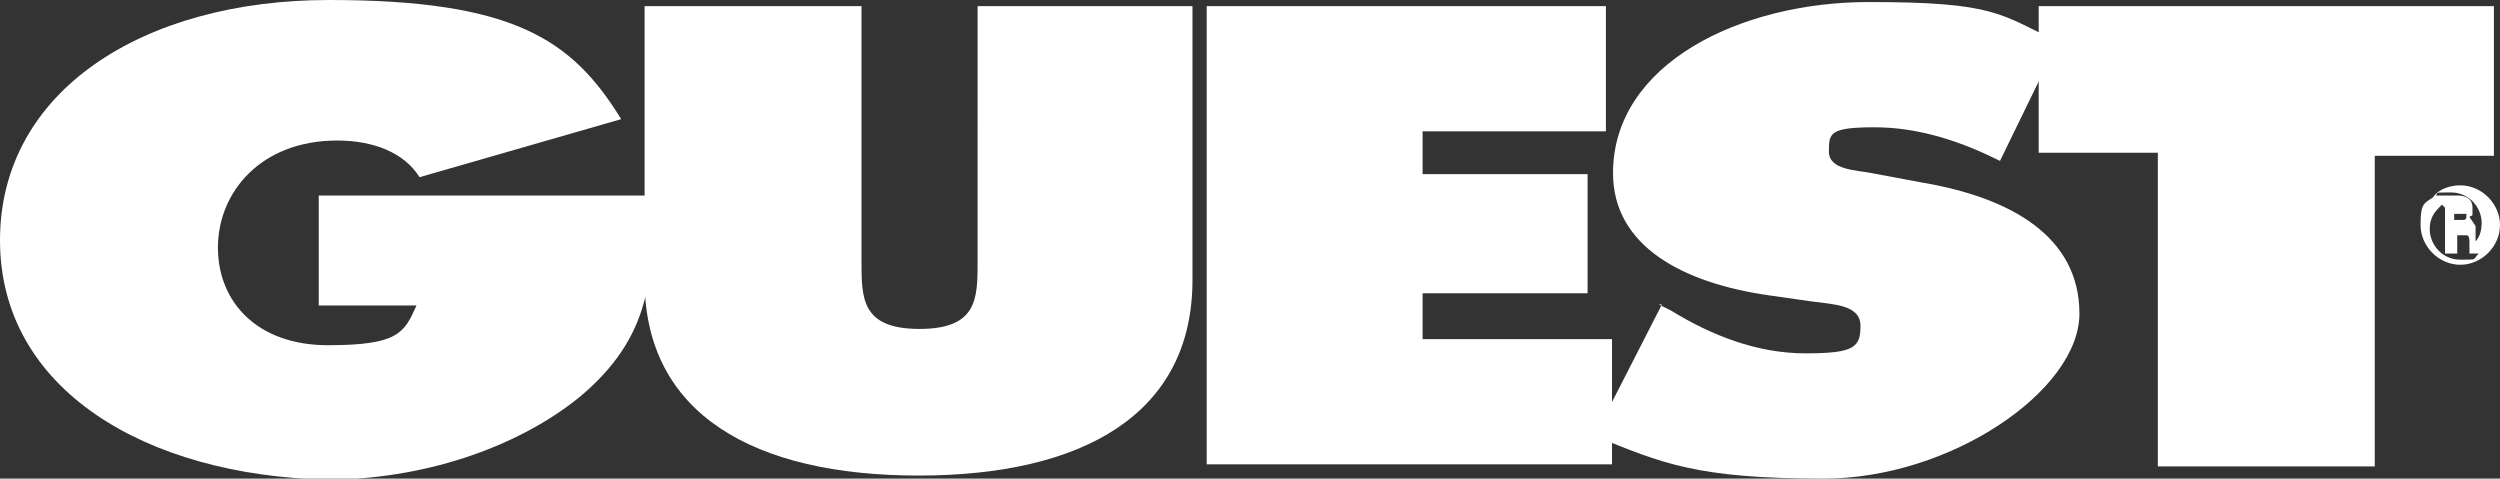
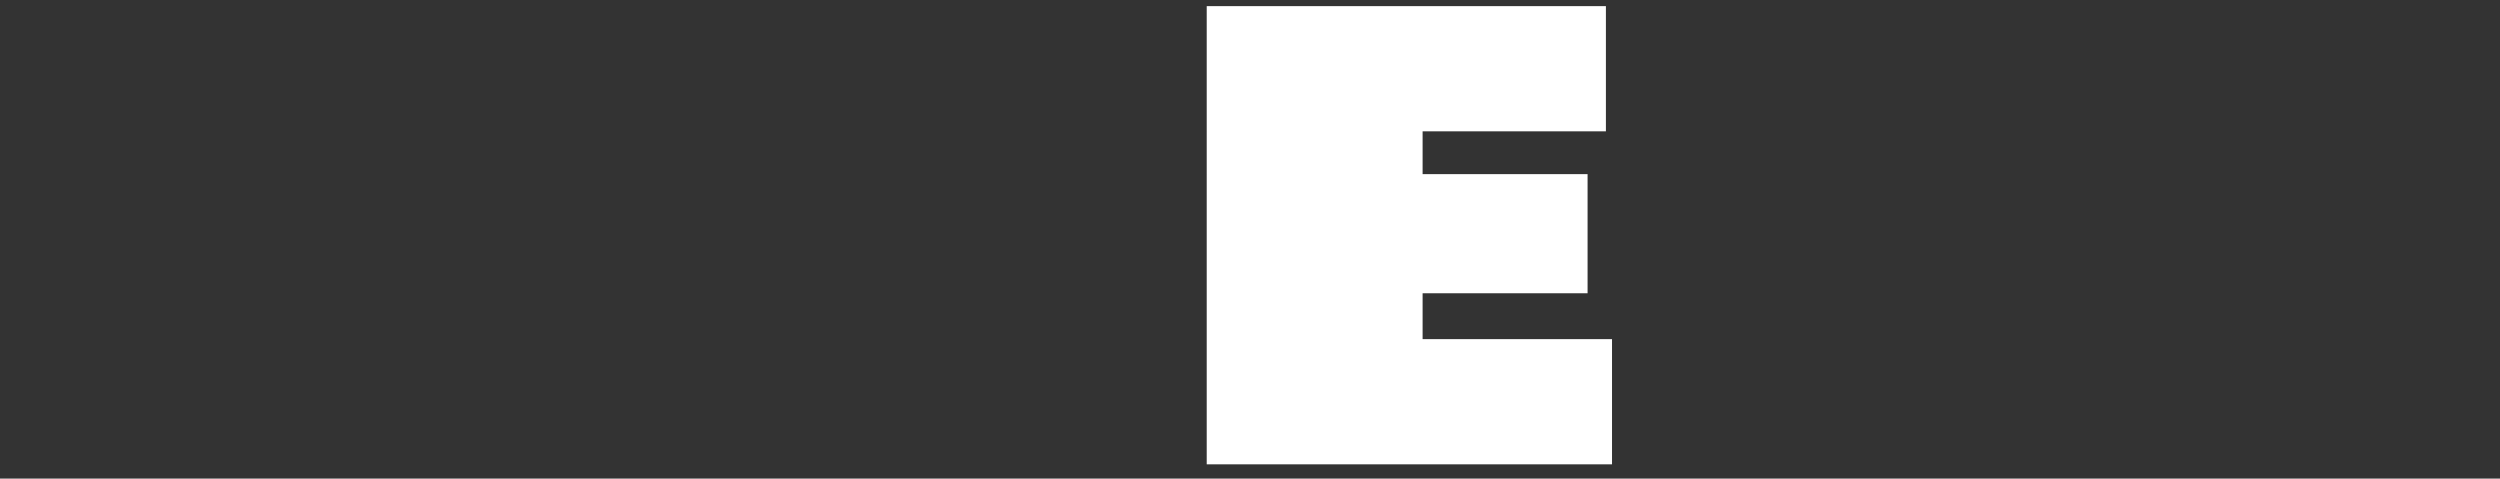
<svg xmlns="http://www.w3.org/2000/svg" id="Layer_1" width="245.5" height="47" version="1.1" viewBox="0 0 245.5 47">
  <rect x="0" y="0" width="245.5" height="47" fill="#333333" stroke="none" />
  <defs>
    <style>
      .st0 {
        fill: #fff;
      }
    </style>
  </defs>
  <g>
-     <path class="st0" d="M64.1,19.5c0,7.5,0,13.5-7.2,19.5-6.3,5.1-15.6,8.1-24.8,8.1C14.4,46.7,0,38.3,0,23.6S14.1,0,32.3,0s23.9,3.9,28.7,11.7l-19.8,5.7c-1.5-2.4-4.5-3.6-8.1-3.6-7.5,0-11.7,5.1-11.7,10.5s3.9,9.6,10.8,9.6,7.5-1.2,8.7-3.9h-9.6v-10.8h32.6v.3Z" />
-     <path class="st0" d="M117.1.6v26.9c0,13.2-10.8,19.2-26.9,19.2s-26.9-6-26.9-19.2V.6h21.3v25.1c0,3.6,0,6.6,5.7,6.6s5.7-3,5.7-6.6V.6h21.3Z" />
    <path class="st0" d="M118.5.6h39.2v12.3h-18v4.2h16.2v11.7h-16.2v4.5h18.6v12.3h-39.8V.6Z" />
-     <path class="st0" d="M162.9,29.9l1.2.6c3.9,2.4,8.4,4.2,13.2,4.2s5.4-.6,5.4-2.7-2.7-2.1-4.8-2.4l-4.2-.6c-8.4-1.2-15.3-4.8-15.3-12,0-10.8,12.6-16.8,25.1-16.8s12.9,1.2,18.6,3.9l-5.7,11.7c-3.6-1.8-7.8-3.3-12.3-3.3s-4.5.6-4.5,2.4,2.7,1.8,4.2,2.1l4.8.9c9,1.5,15.6,5.4,15.6,12.9s-12.6,16.2-25.1,16.2-15.9-1.5-22.5-4.2l6.6-12.9h-.3Z" />
-     <path class="st0" d="M200.3.6h44.6v14.7h-11.7c0-.3,0,30.5,0,30.5h-21.3V15h-11.7c0,.3,0-14.4,0-14.4Z" />
  </g>
-   <path class="st0" d="M241.6,26h0c-2.1,0-3.9-1.8-3.9-3.9s.3-2.1,1.2-2.7c.6-.9,1.8-1.2,2.7-1.2,2.1,0,3.9,1.8,3.9,3.9s-1.8,3.9-3.9,3.9h0ZM239.8,20.1l-.3.3c-.6.6-.9,1.2-.9,2.1,0,1.5,1.2,3,3,3s1.2,0,1.8-.6h-.9v-1.2q0-.6-.3-.6h-.9v1.8h-1.2v-4.5h0l-.3-.3ZM243.1,22.2v1.5h0c.3-.3.6-.9.6-1.8,0-1.5-1.2-3-3-3s-1.2,0-1.5.3h2.1c.3,0,1.5,0,1.5,1.2s0,.6-.3.9h0l.6.9ZM241,21.6h.9q.3,0,.3-.3v-.3h-1.2v.6h0Z" />
</svg>